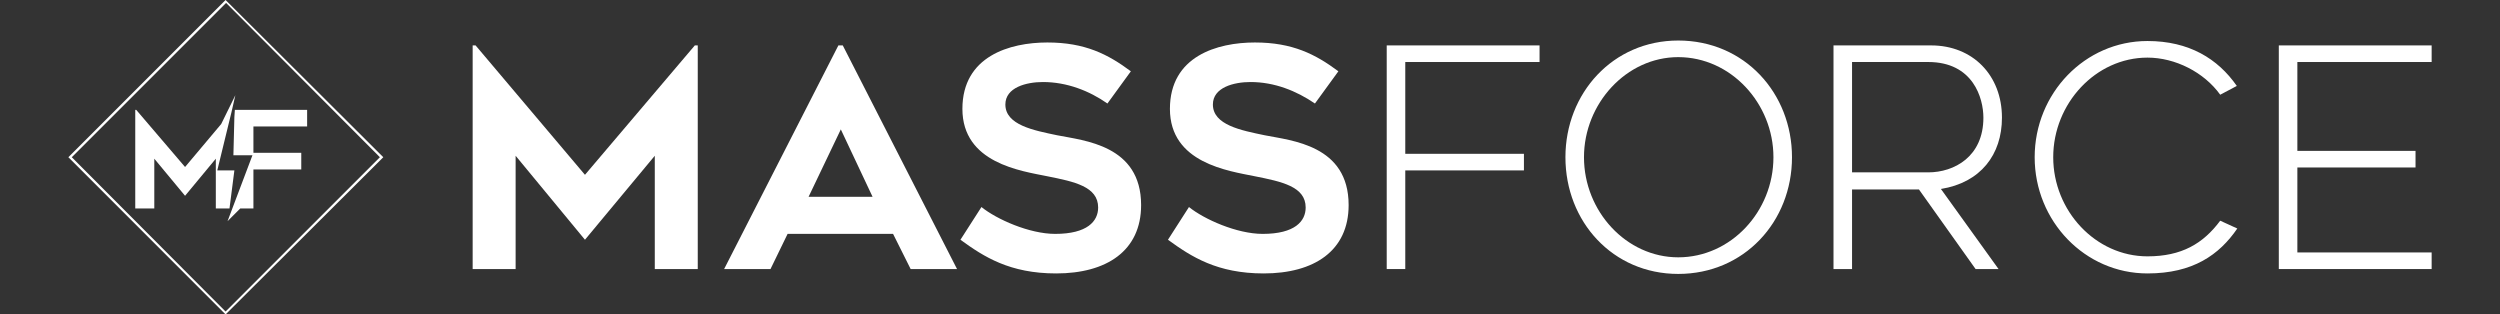
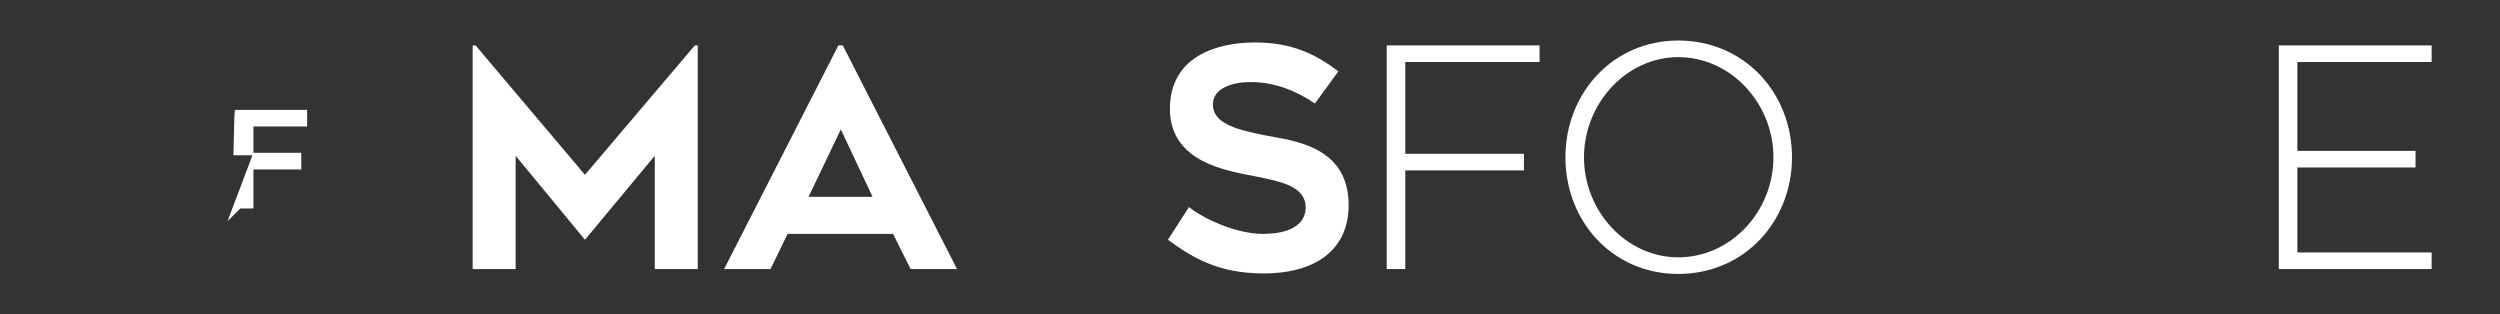
<svg xmlns="http://www.w3.org/2000/svg" version="1.1" id="Layer_1" x="0px" y="0px" viewBox="0 0 512 64.4" style="enable-background:new 0 0 512 64.4;" xml:space="preserve">
  <rect x="0" y="0" width="512" height="64.4" fill="#333333" stroke="none" />
  <style type="text/css"> .st0{fill:#FFFFFF;} </style>
  <g>
    <g>
      <polygon class="st0" points="142.9,9.3 142.9,55.1 134.1,55.1 134.1,31.9 119.8,49.1 105.6,31.9 105.6,55.1 96.8,55.1 96.8,9.3 97.4,9.3 119.8,35.8 142.3,9.3 " />
      <path class="st0" d="M148.3,55.1l23.4-45.8h0.9L196,55.1h-9.5l-3.6-7.2h-21.6l-3.5,7.2H148.3z M165.6,40.3h13.1l-6.5-13.8 L165.6,40.3z" />
-       <path class="st0" d="M201,42.4c3.1,2.5,9.8,5.5,15.1,5.5c6.6,0,8.8-2.6,8.8-5.4c0-4.3-4.9-5.3-10.4-6.4 c-5.4-1.1-17.4-2.7-17.4-13.8c0-10.8,9.7-13.6,17.4-13.6s12.4,2.4,17.1,5.9l-4.8,6.6c-3.7-2.6-8.3-4.4-13.2-4.4 c-3.4,0-7.7,1.1-7.7,4.6c0,4.2,5.8,5.3,10.6,6.3c5.5,1.1,17.2,2,17.2,14.3c0,9.4-7.1,14-17.4,14c-9.5,0-14.8-3.4-19.6-6.9 L201,42.4z" />
      <path class="st0" d="M243.5,42.4c3.1,2.5,9.8,5.5,15.1,5.5c6.6,0,8.8-2.6,8.8-5.4c0-4.3-4.9-5.3-10.4-6.4 c-5.4-1.1-17.4-2.7-17.4-13.8c0-10.8,9.7-13.6,17.4-13.6c7.7,0,12.4,2.4,17.1,5.9l-4.8,6.6c-3.8-2.6-8.3-4.4-13.2-4.4 c-3.4,0-7.7,1.1-7.7,4.6c0,4.2,5.8,5.3,10.6,6.3c5.5,1.1,17.2,2,17.2,14.3c0,9.4-7.1,14-17.4,14c-9.5,0-14.8-3.4-19.6-6.9 L243.5,42.4z" />
      <polygon class="st0" points="287.8,12.7 287.8,31.5 312.1,31.5 312.1,34.9 287.8,34.9 287.8,55.1 284,55.1 284,9.3 315.3,9.3 315.3,12.7 " />
      <path class="st0" d="M320.6,32.2c0-13.1,9.7-23.9,23.1-23.9c13.6,0,23.3,10.8,23.3,23.9c0,13.2-9.8,23.9-23.3,23.9 C330.3,56.1,320.6,45.4,320.6,32.2 M324.4,32.2c0,11.1,8.7,20.5,19.3,20.5c10.8,0,19.5-9.4,19.5-20.5c0-11-8.7-20.5-19.5-20.5 C333.1,11.7,324.4,21.2,324.4,32.2" />
-       <path class="st0" d="M379.3,38.8v16.3h-3.8V9.3h20c8.5,0,14.5,6.1,14.5,14.8c0,7.6-4.4,13.3-12.5,14.6l11.8,16.4h-4.7L393,38.8 H379.3z M379.3,35.3h15.6c5.3,0,11.3-3.2,11.3-11.2c0-4-2.1-11.4-11.3-11.4h-15.6V35.3z" />
-       <path class="st0" d="M454.7,19.4c-3.3-4.6-9.2-7.6-14.9-7.6c-10.6,0-19.3,9.4-19.3,20.4s8.7,20.3,19.3,20.3c7,0,11.4-2.6,14.9-7.3 l3.5,1.6c-3.7,5.4-9.1,9.2-18.4,9.2c-12.8,0-23.1-10.7-23.1-23.8S427,8.4,439.8,8.4c8.5,0,14.4,3.6,18.3,9.2L454.7,19.4z" />
      <polygon class="st0" points="470.5,12.7 470.5,30.9 494.7,30.9 494.7,34.3 470.5,34.3 470.5,51.7 498,51.7 498,55.1 466.7,55.1 466.7,9.3 498,9.3 498,12.7 " />
    </g>
    <g>
-       <polygon class="st0" points="48,34.9 44.5,34.9 47.4,23 48.2,19.5 45.3,25.4 37.9,34.2 27.9,22.5 27.7,22.5 27.7,42.7 31.6,42.7 31.6,32.5 37.9,40.1 44.2,32.5 44.2,42.7 47,42.7 " />
      <polygon class="st0" points="62.9,25.9 62.9,22.5 48.1,22.5 48,24 47.8,31.8 48,31.8 51.7,31.8 46.6,45.3 49.2,42.7 51.9,42.7 51.9,34.7 61.7,34.7 61.7,31.3 51.9,31.3 51.9,25.9 " />
-       <path class="st0" d="M46.2,0L14,32.2l32.2,32.2l32.3-32.2L46.2,0z M14.7,32.2L46.3,0.6l31.5,31.6L46.2,63.8L14.7,32.2z" />
    </g>
  </g>
</svg>